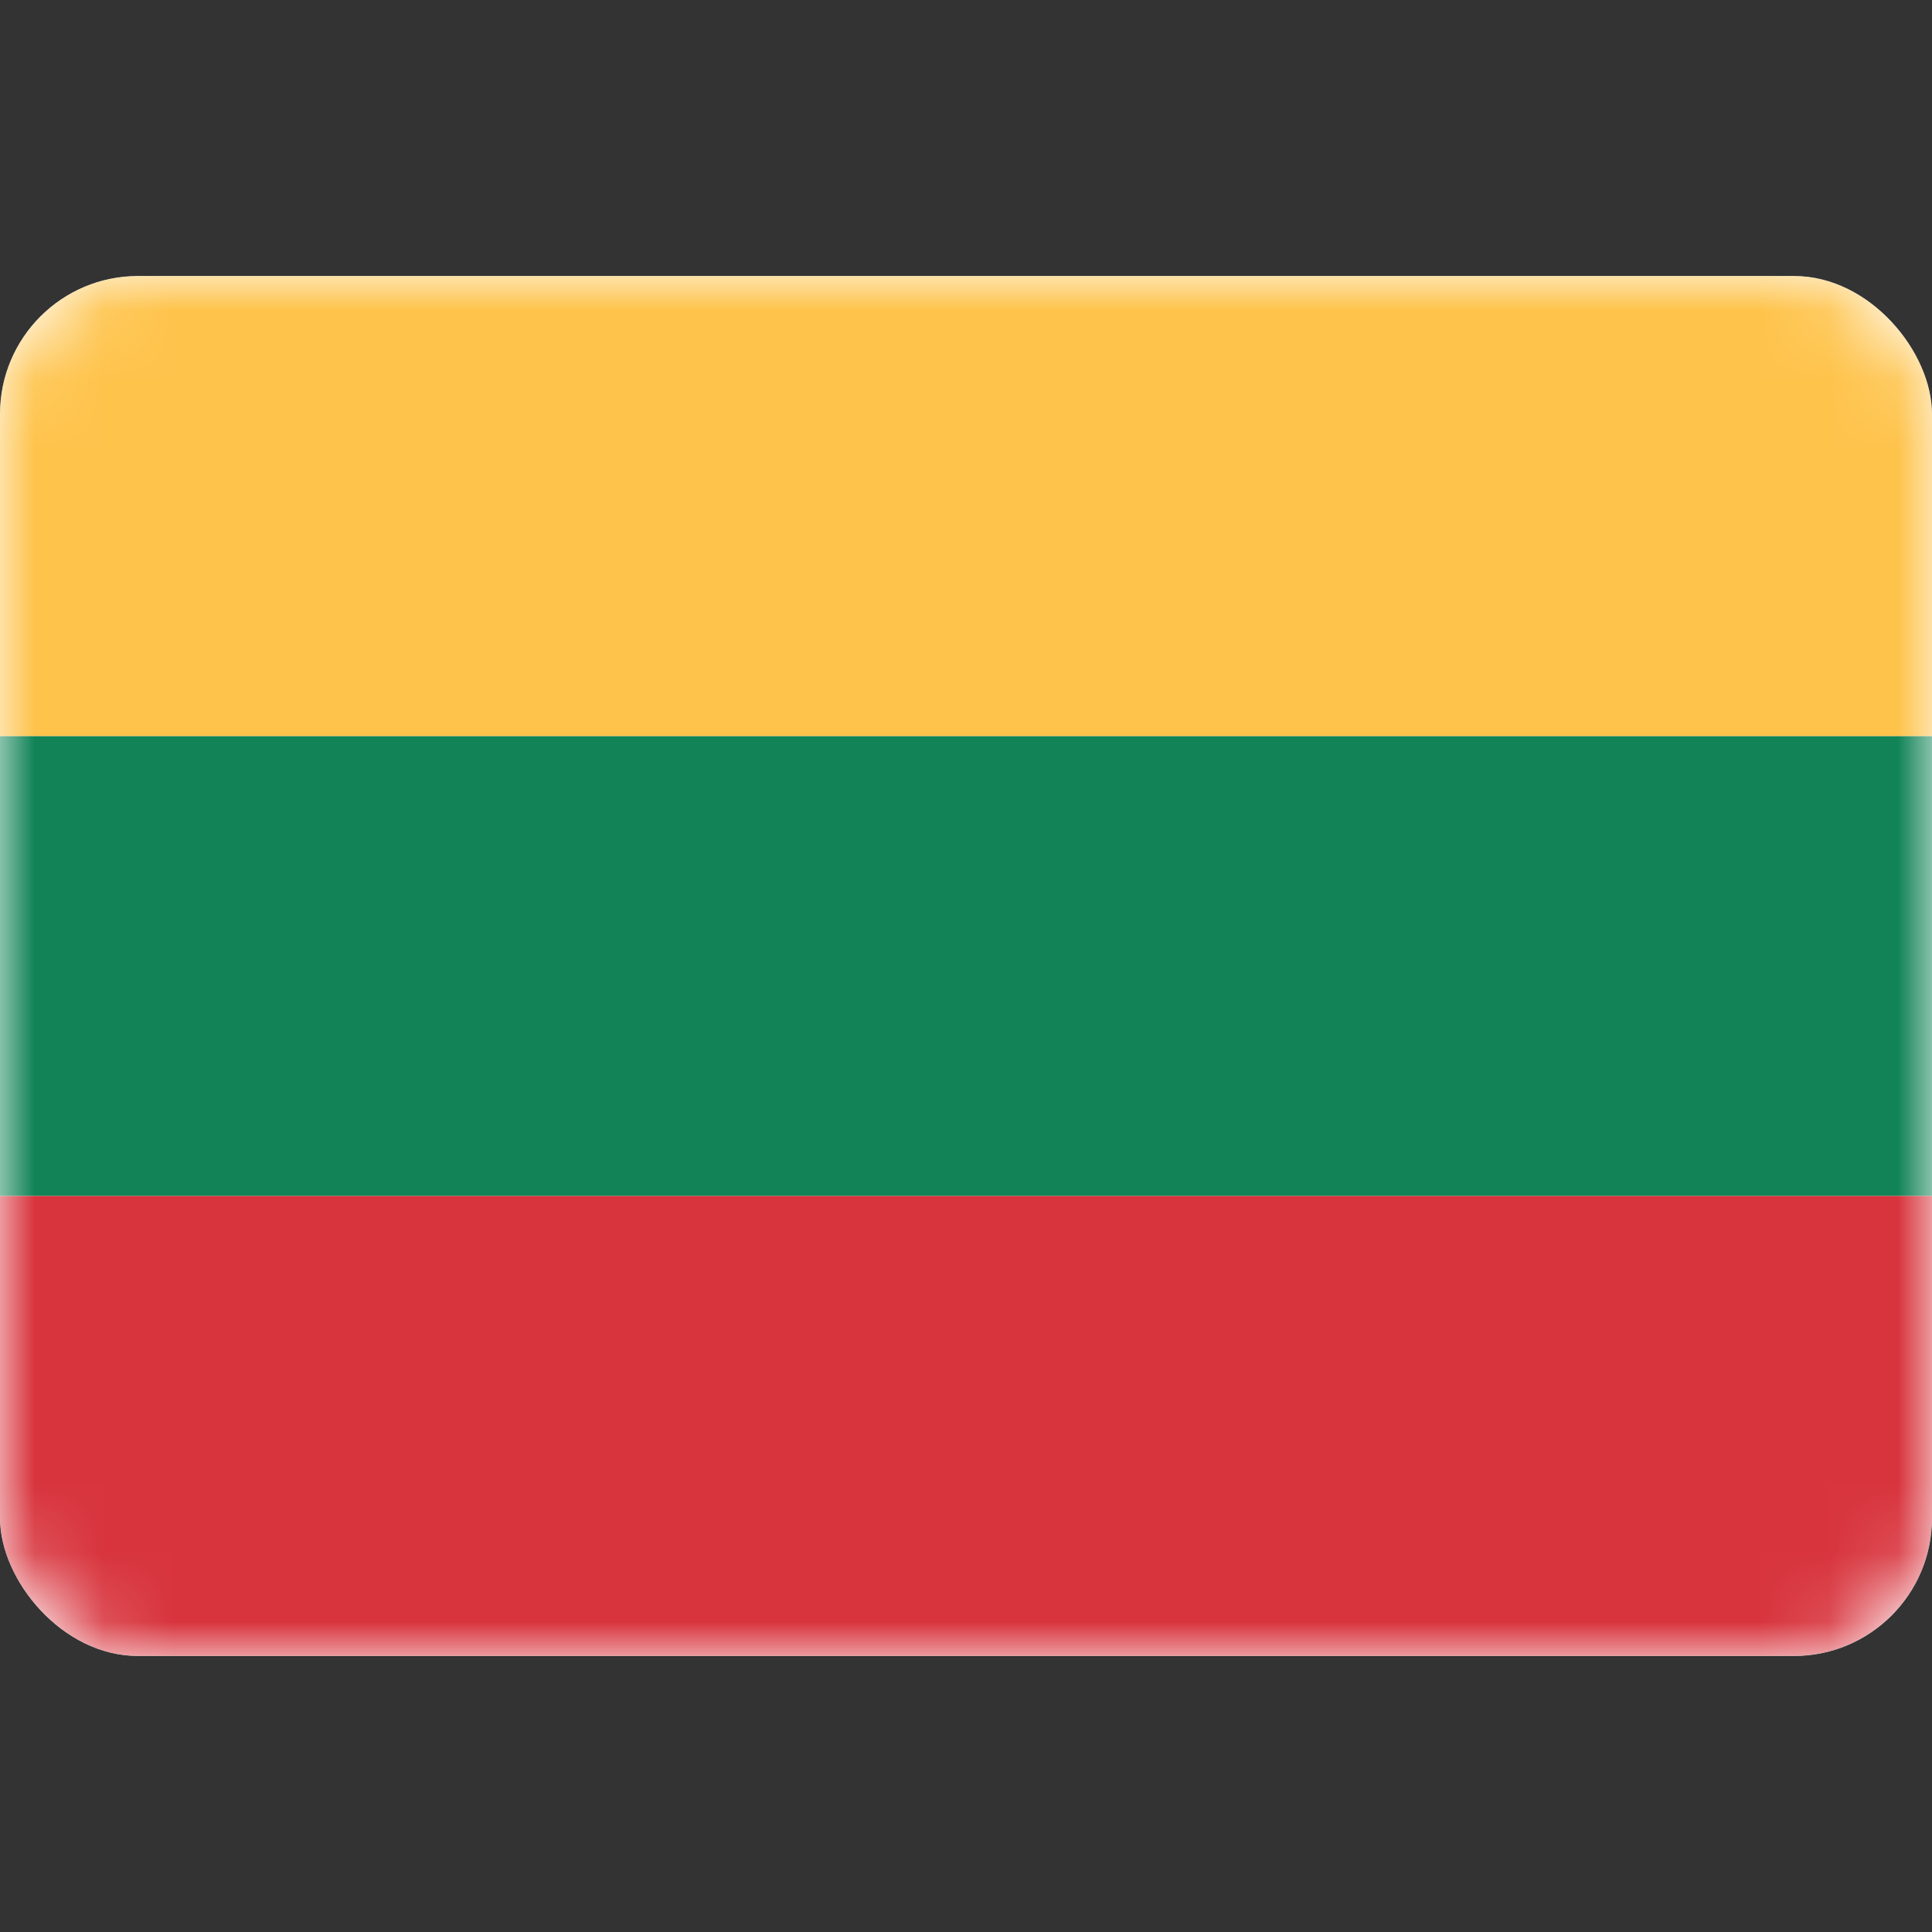
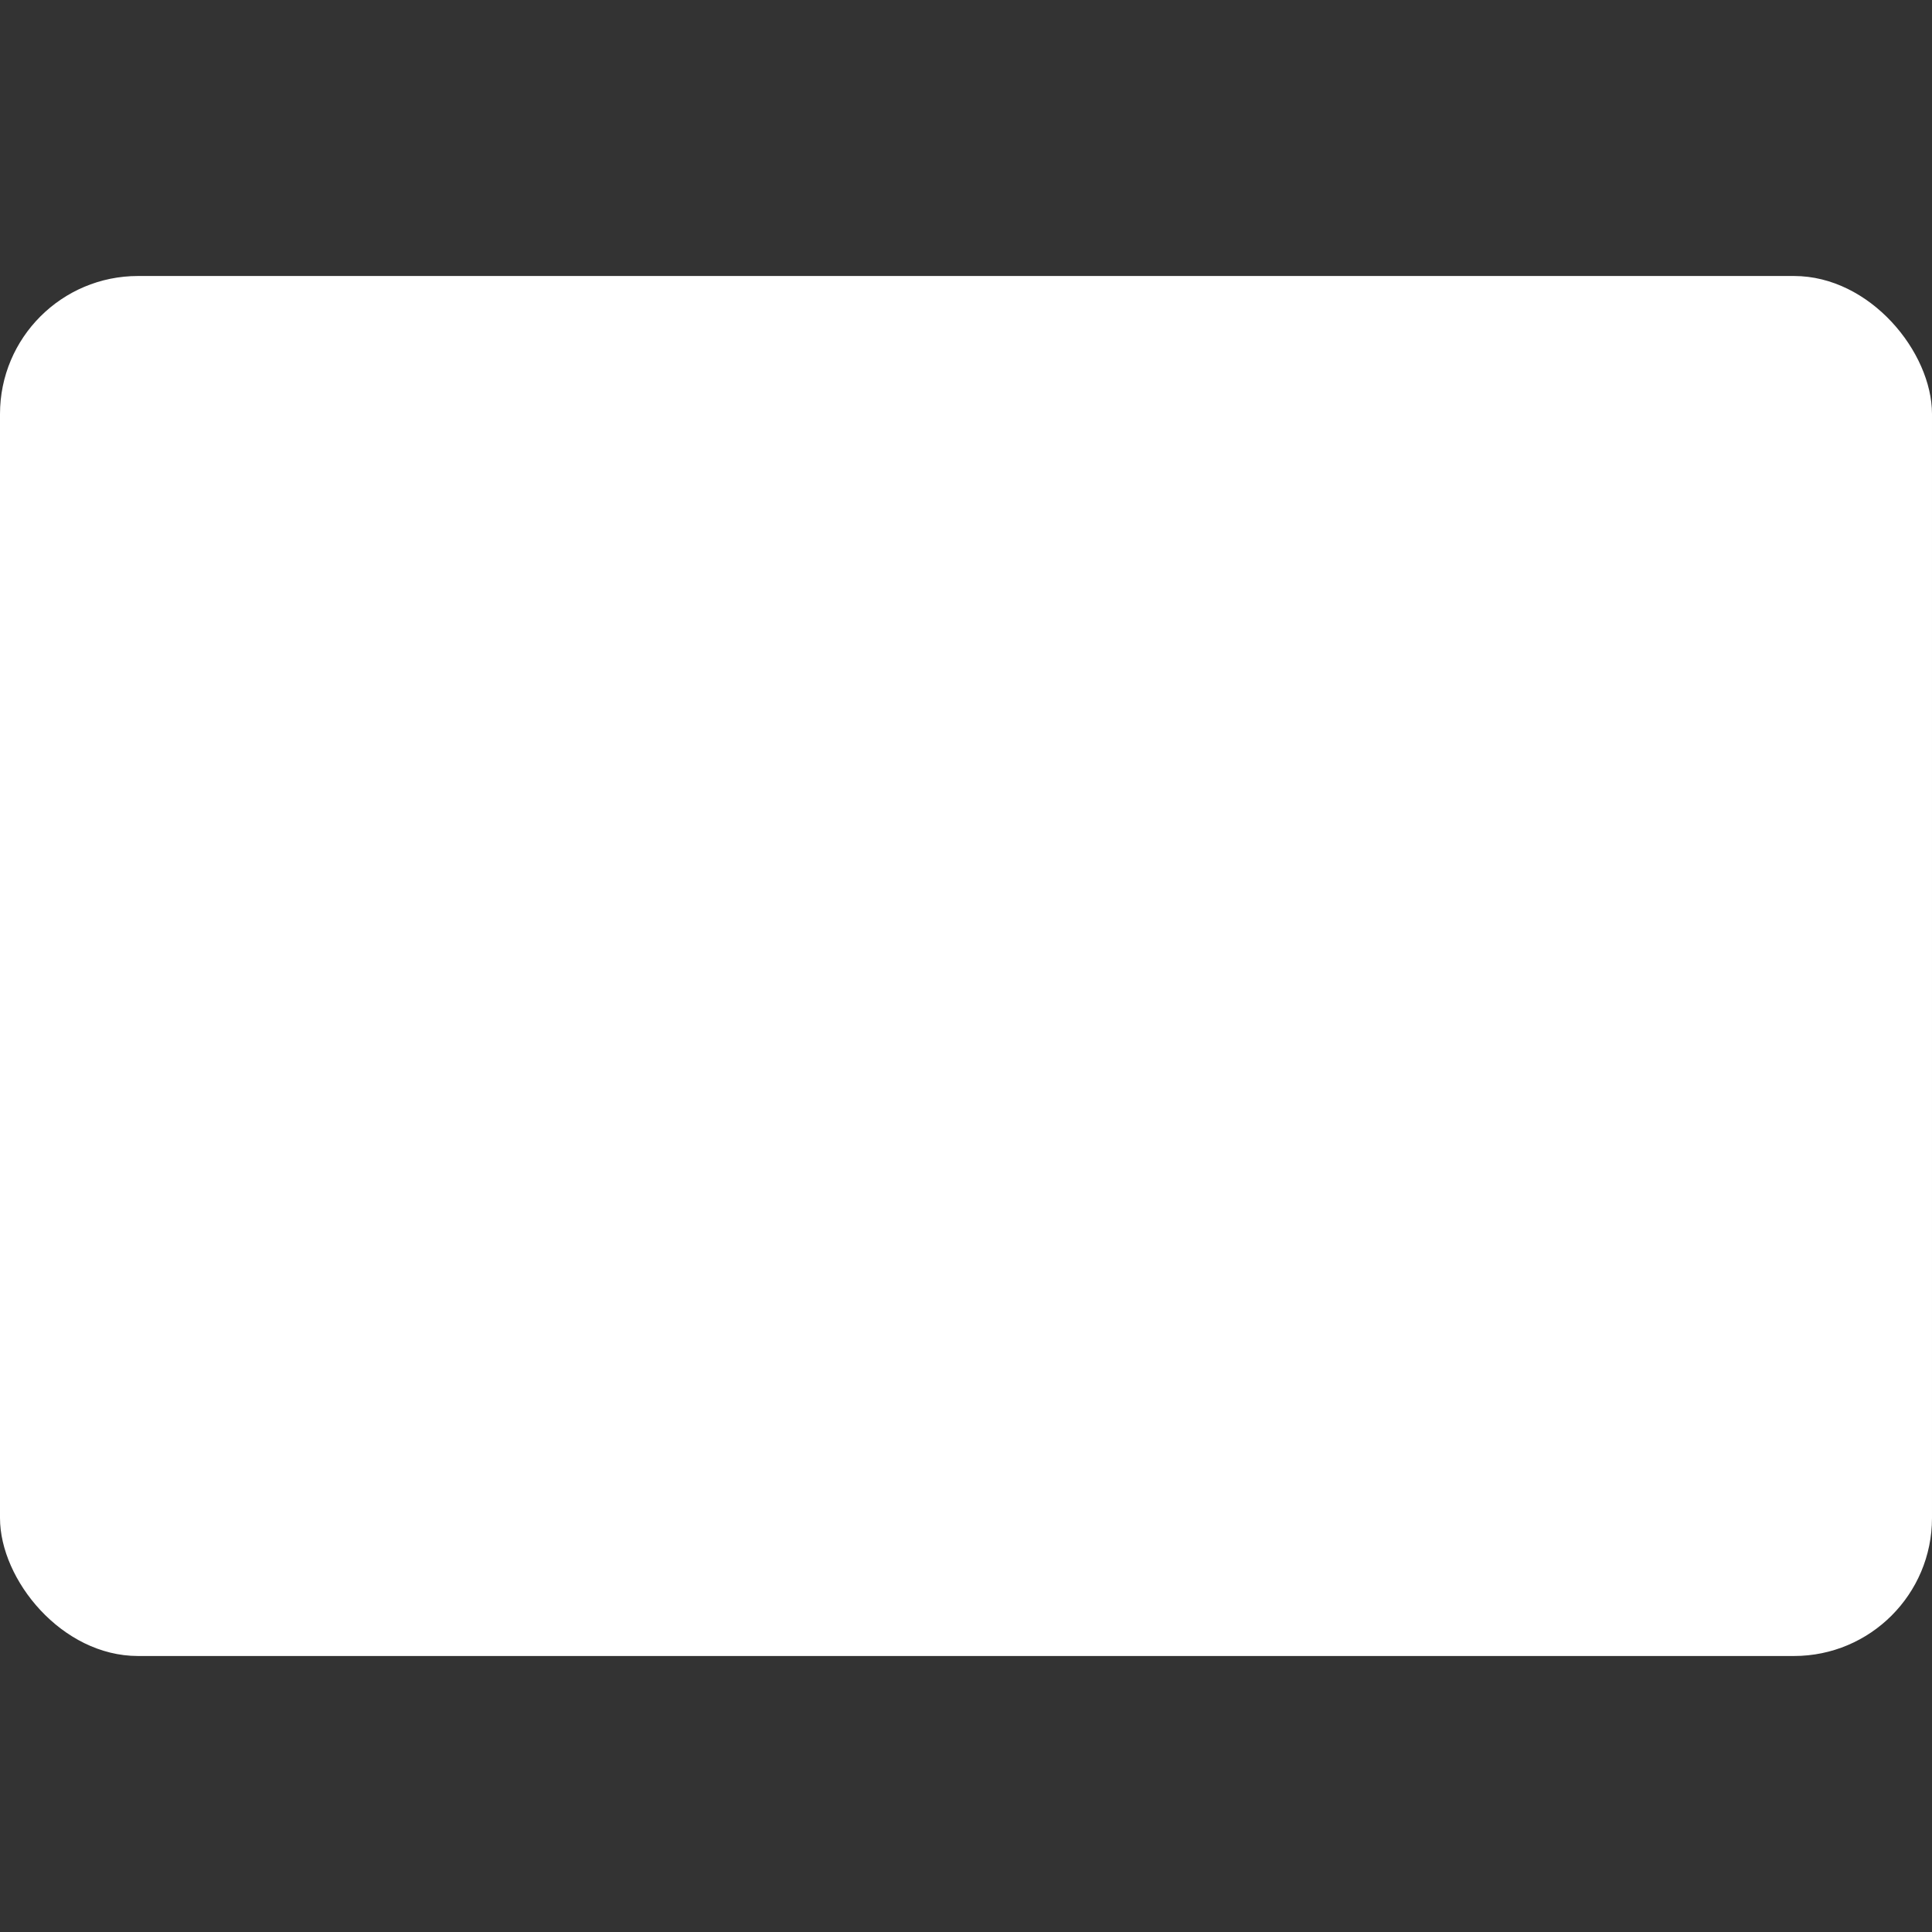
<svg xmlns="http://www.w3.org/2000/svg" width="800px" height="800px" viewBox="0 -4 28 28" fill="none">
  <rect x="0" y="-4" width="28" height="28" fill="#333333" stroke="none" />
  <g clip-path="url(#clip0_503_4192)">
    <rect width="28" height="20" rx="2" fill="white" />
    <mask id="mask0_503_4192" style="mask-type:alpha" maskUnits="userSpaceOnUse" x="0" y="0" width="28" height="20">
-       <rect width="28" height="20" rx="2" fill="white" />
-     </mask>
+       </mask>
    <g mask="url(#mask0_503_4192)">
-       <path fill-rule="evenodd" clip-rule="evenodd" d="M0 13.333H28V6.667H0V13.333Z" fill="#118357" />
-       <path fill-rule="evenodd" clip-rule="evenodd" d="M0 20H28V13.333H0V20Z" fill="#D8343D" />
+       <path fill-rule="evenodd" clip-rule="evenodd" d="M0 13.333H28H0V13.333Z" fill="#118357" />
      <path fill-rule="evenodd" clip-rule="evenodd" d="M0 6.667H28V0H0V6.667Z" fill="#FEC34B" />
    </g>
  </g>
  <defs>
    <clipPath id="clip0_503_4192">
      <rect width="28" height="20" rx="2" fill="white" />
    </clipPath>
  </defs>
</svg>